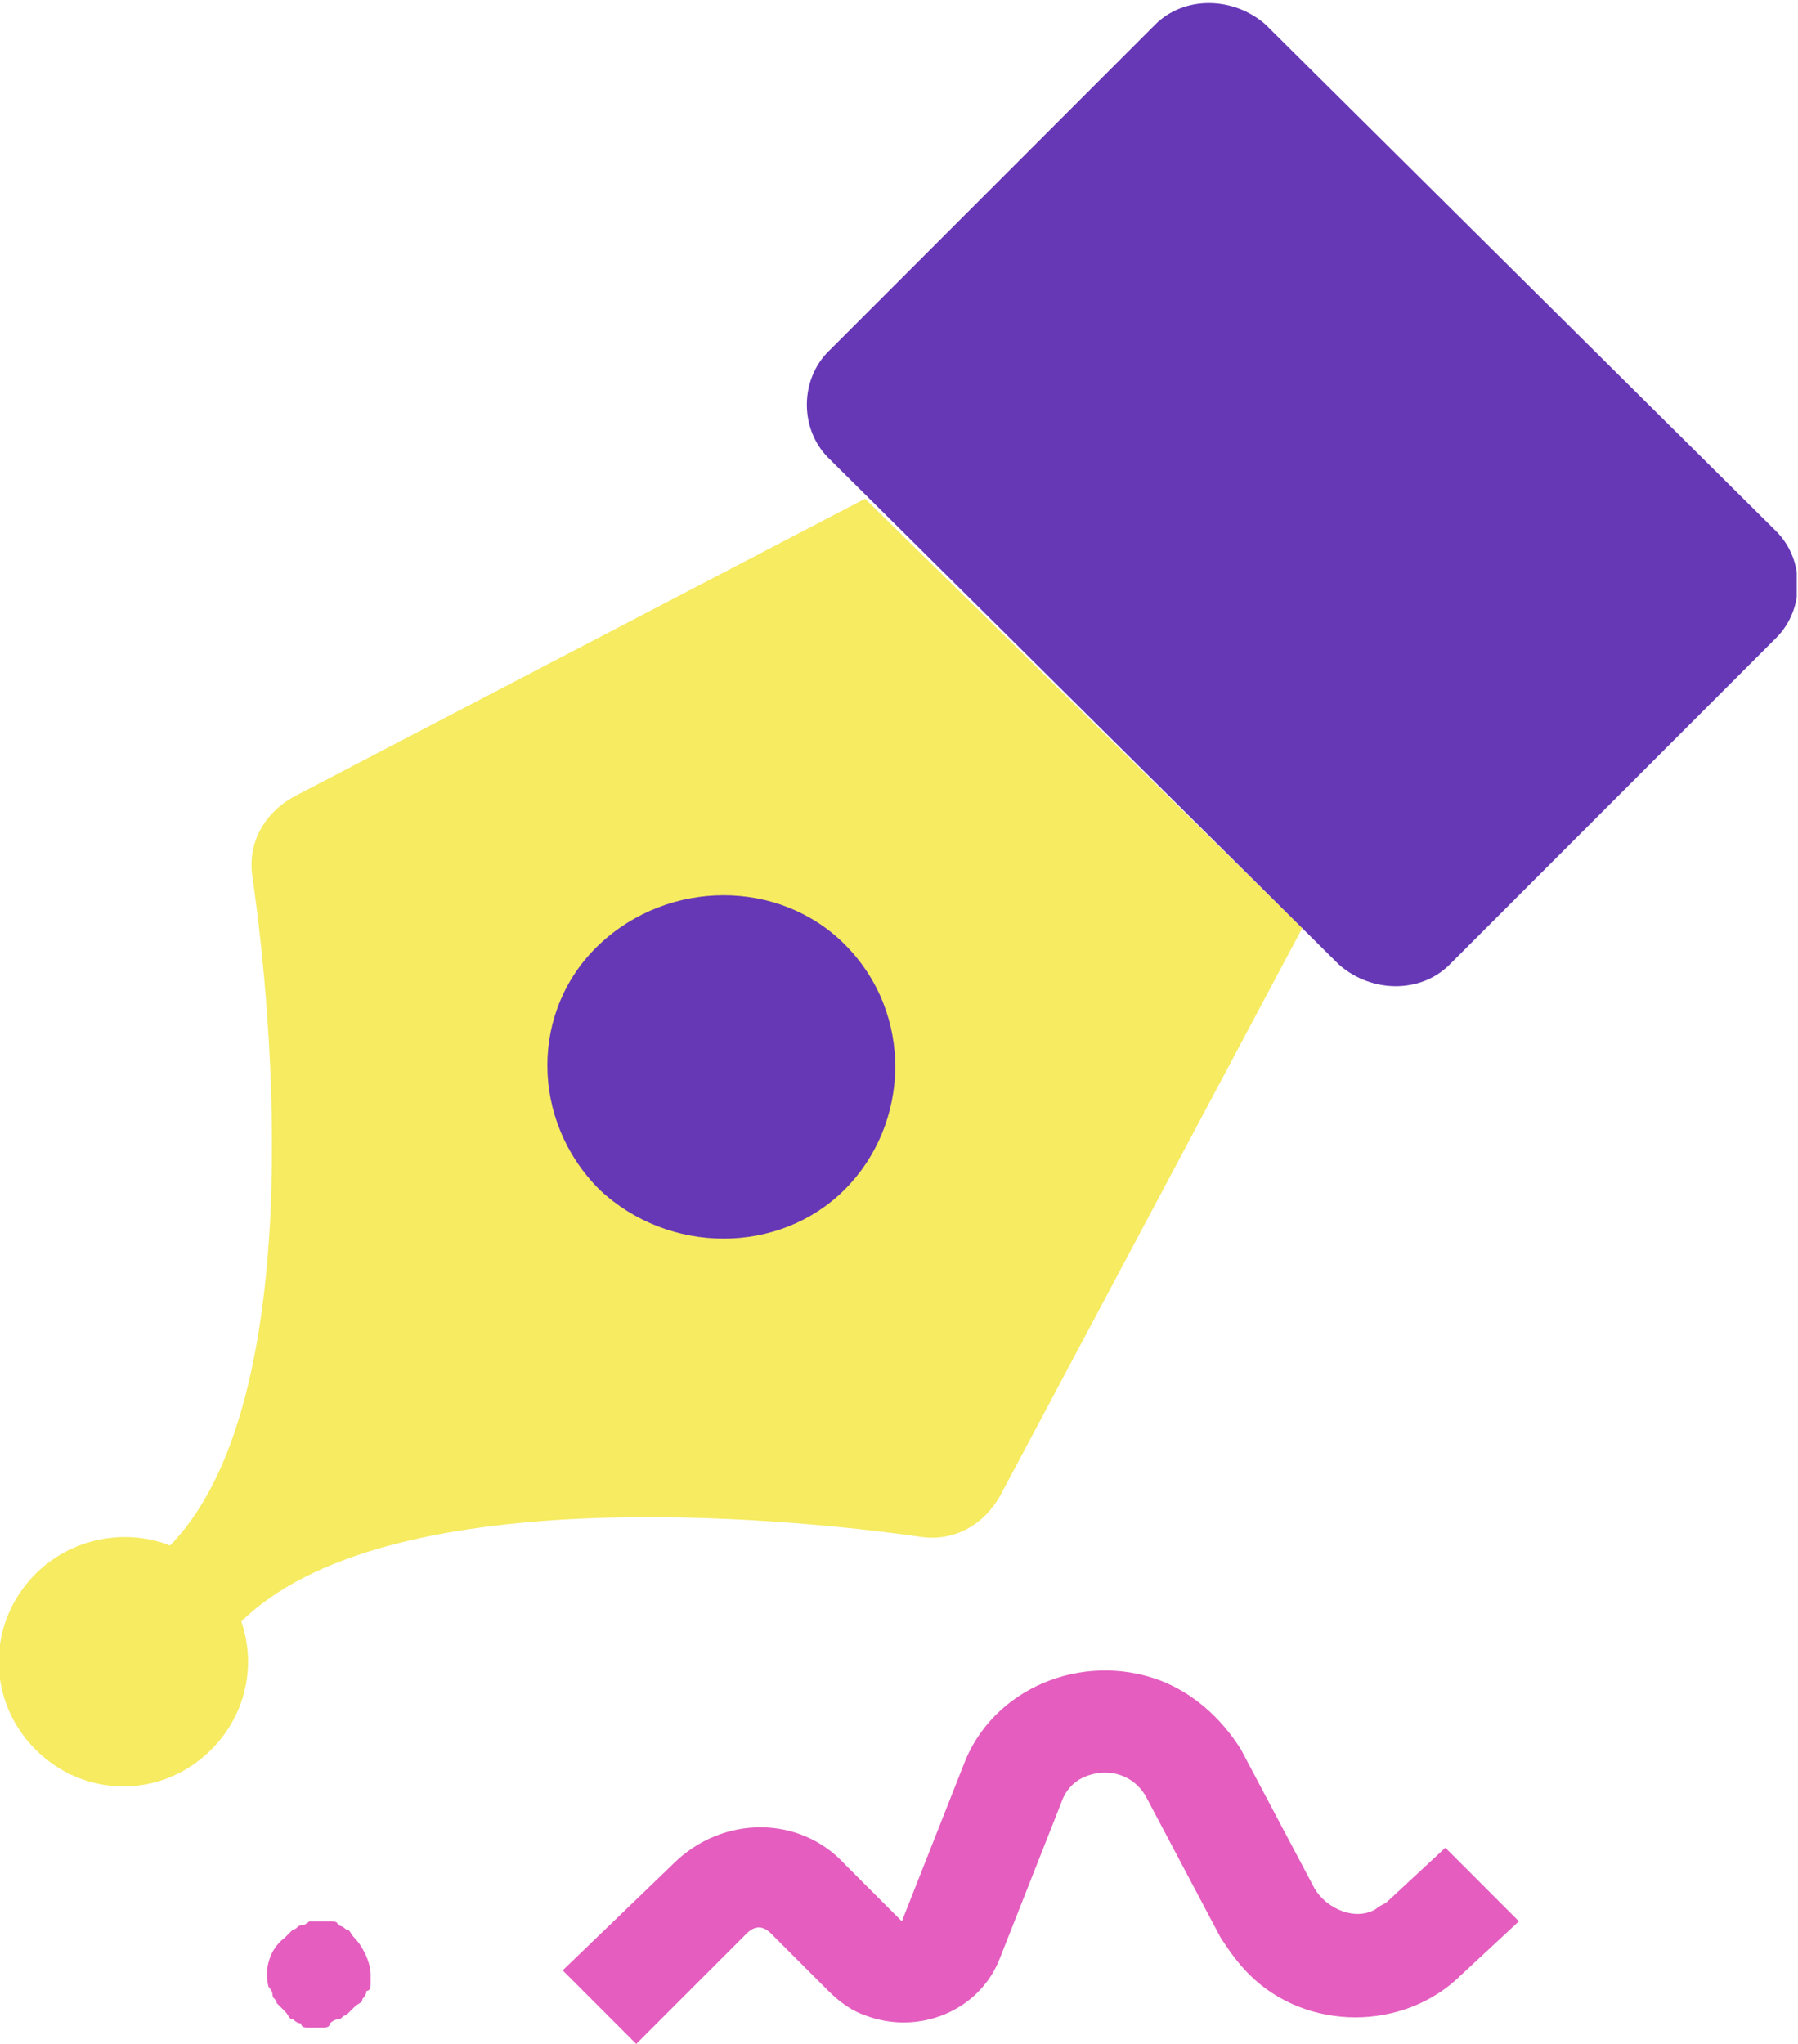
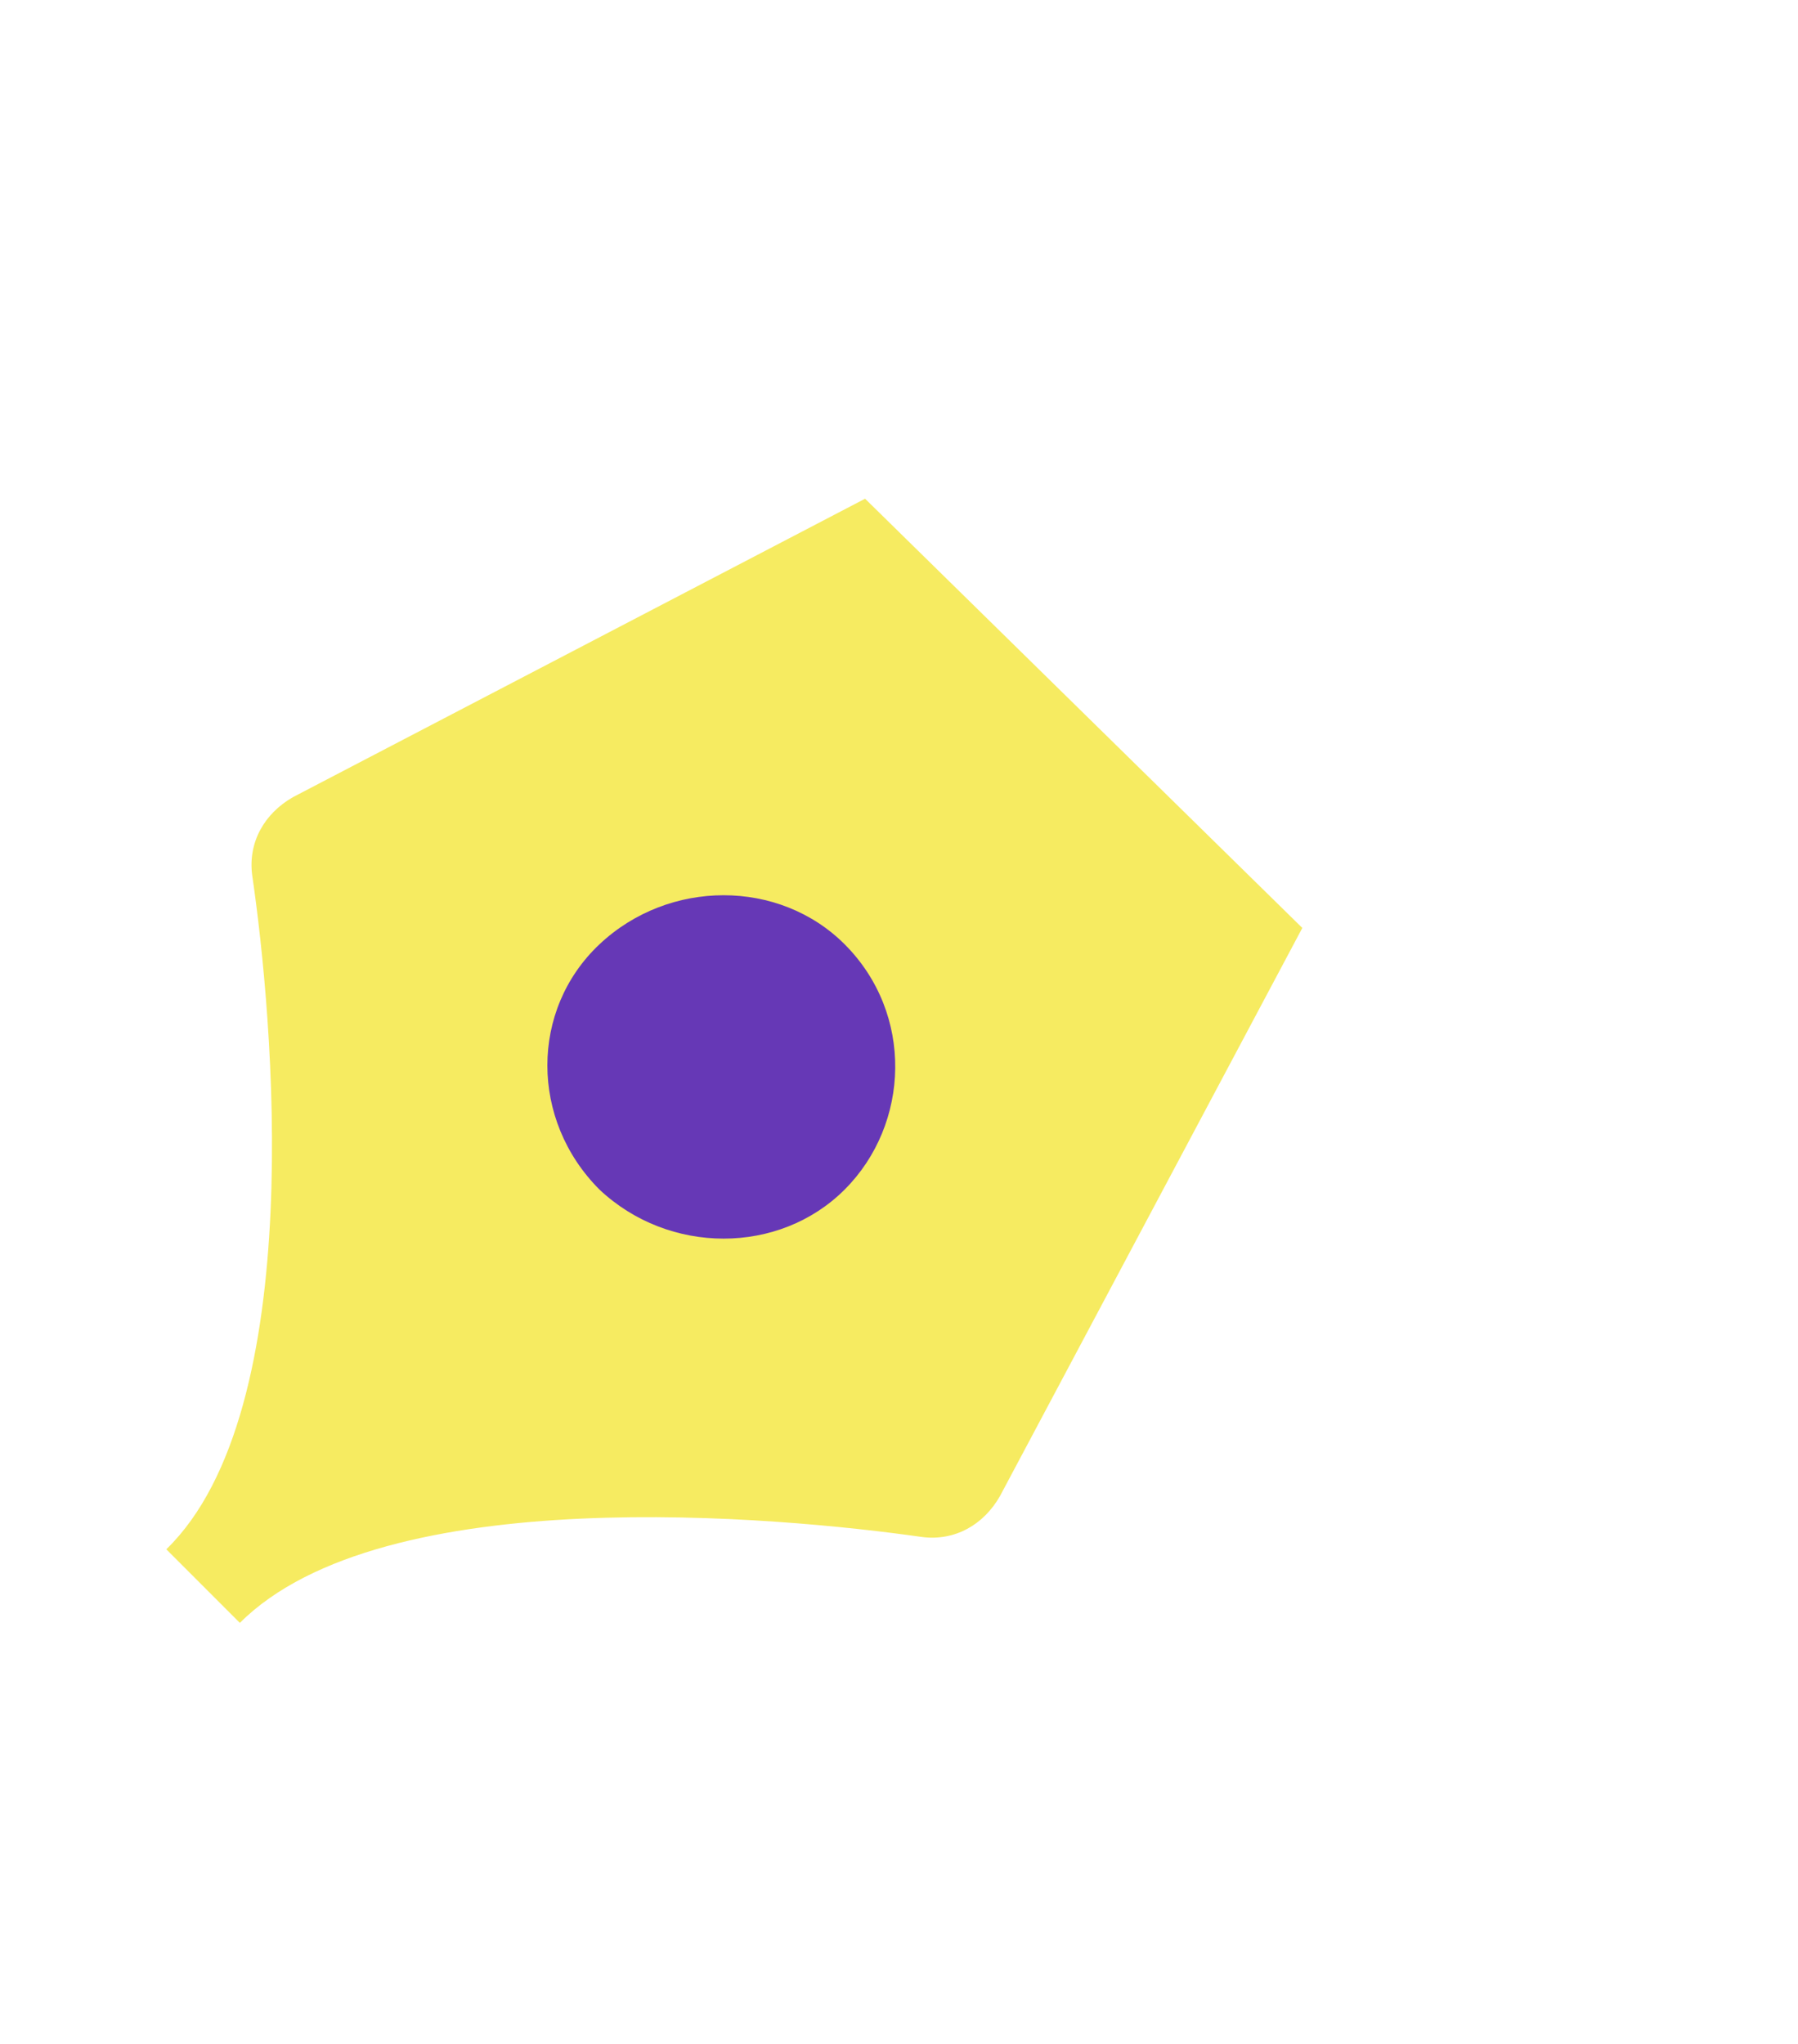
<svg xmlns="http://www.w3.org/2000/svg" xmlns:xlink="http://www.w3.org/1999/xlink" version="1.1" id="Layer_1" x="0px" y="0px" width="44px" height="50px" viewBox="0 0 44 50" enable-background="new 0 0 44 50" xml:space="preserve">
  <g id="Group_2090" transform="translate(960.67 3568.5)">
    <g>
      <defs>
        <rect id="SVGID_1_" x="-960.7" y="-3568.5" width="44" height="50" />
      </defs>
      <clipPath id="SVGID_2_">
        <use xlink:href="#SVGID_1_" overflow="visible" />
      </clipPath>
      <g id="Group_2089" transform="translate(0 0)" clip-path="url(#SVGID_2_)">
        <path id="Path_900" fill="#F6EB61" d="M-928.8-3545.8l-7.4,13.9c-0.4,0.7-1.1,1.1-1.9,1c-3.5-0.5-13.2-1.4-16.7,2.1l-1.8-1.8     c3.5-3.4,2.6-13.1,2.1-16.5c-0.1-0.8,0.3-1.5,1-1.9l14-7.3L-928.8-3545.8z" />
        <path id="Path_901" fill="#6638B6" d="M-946-3545.4L-946-3545.4c-1.7,1.6-1.7,4.3,0,6c1.7,1.6,4.4,1.6,6,0s1.7-4.3,0-6     c0,0,0,0,0,0C-941.6-3547-944.3-3547-946-3545.4" />
-         <path id="Path_902" fill="#F6EB61" d="M-959.8-3530L-959.8-3530c-1.2,1.2-1.2,3.1,0,4.3c1.2,1.2,3.1,1.2,4.3,0     c1.2-1.2,1.2-3.1,0-4.3C-956.6-3531.2-958.6-3531.2-959.8-3530C-959.8-3530-959.8-3530-959.8-3530" />
-         <path id="Path_903" fill="#6638B6" d="M-917.2-3552.9l-8,8c-0.7,0.7-1.9,0.7-2.7,0c0,0,0,0,0,0l-12.5-12.4     c-0.7-0.7-0.7-1.9,0-2.6c0,0,0,0,0,0l8-8c0.7-0.7,1.9-0.7,2.7,0c0,0,0,0,0,0l12.5,12.4C-916.5-3554.8-916.5-3553.6-917.2-3552.9     C-917.2-3552.9-917.2-3552.9-917.2-3552.9" />
-         <path id="Path_904" fill="#E45DBF" d="M-945.1-3518.5l-1.8-1.8l2.7-2.6c1.2-1.2,3.1-1.2,4.2,0l1.4,1.4l1.5-3.8     c0.7-1.9,2.9-2.8,4.8-2.1c0.8,0.3,1.5,0.9,2,1.7l1.8,3.4c0.3,0.5,1,0.8,1.5,0.5c0.1-0.1,0.2-0.1,0.3-0.2l1.4-1.3l1.8,1.8     l-1.4,1.3c-1.4,1.4-3.8,1.4-5.2,0c-0.3-0.3-0.5-0.6-0.7-0.9l-1.8-3.4c-0.3-0.6-1-0.8-1.6-0.5c-0.2,0.1-0.4,0.3-0.5,0.6l-1.5,3.8     c-0.5,1.3-2,1.9-3.3,1.4c-0.3-0.1-0.6-0.3-0.9-0.6l-1.4-1.4c-0.2-0.2-0.4-0.2-0.6,0L-945.1-3518.5z" />
-         <path id="Path_905" fill="#E45DBF" d="M-952.8-3518.9c-0.1,0-0.2,0-0.3,0c-0.1,0-0.2,0-0.2-0.1c-0.1,0-0.2-0.1-0.2-0.1     c-0.1,0-0.1-0.1-0.2-0.2c-0.1-0.1-0.1-0.1-0.2-0.2c0-0.1-0.1-0.1-0.1-0.2c0-0.1-0.1-0.2-0.1-0.2c-0.1-0.4,0-0.9,0.4-1.2     c0.1-0.1,0.1-0.1,0.2-0.2c0.1,0,0.1-0.1,0.2-0.1c0.1,0,0.2-0.1,0.2-0.1c0.2,0,0.3,0,0.5,0c0.1,0,0.2,0,0.2,0.1     c0.1,0,0.2,0.1,0.2,0.1c0.1,0,0.1,0.1,0.2,0.2c0.2,0.2,0.4,0.6,0.4,0.9c0,0.1,0,0.2,0,0.2c0,0.1,0,0.2-0.1,0.2     c0,0.1-0.1,0.2-0.1,0.2c0,0.1-0.1,0.1-0.2,0.2c-0.1,0.1-0.1,0.1-0.2,0.2c-0.1,0-0.1,0.1-0.2,0.1c-0.1,0-0.2,0.1-0.2,0.1     C-952.6-3518.9-952.7-3518.9-952.8-3518.9" />
      </g>
    </g>
  </g>
</svg>